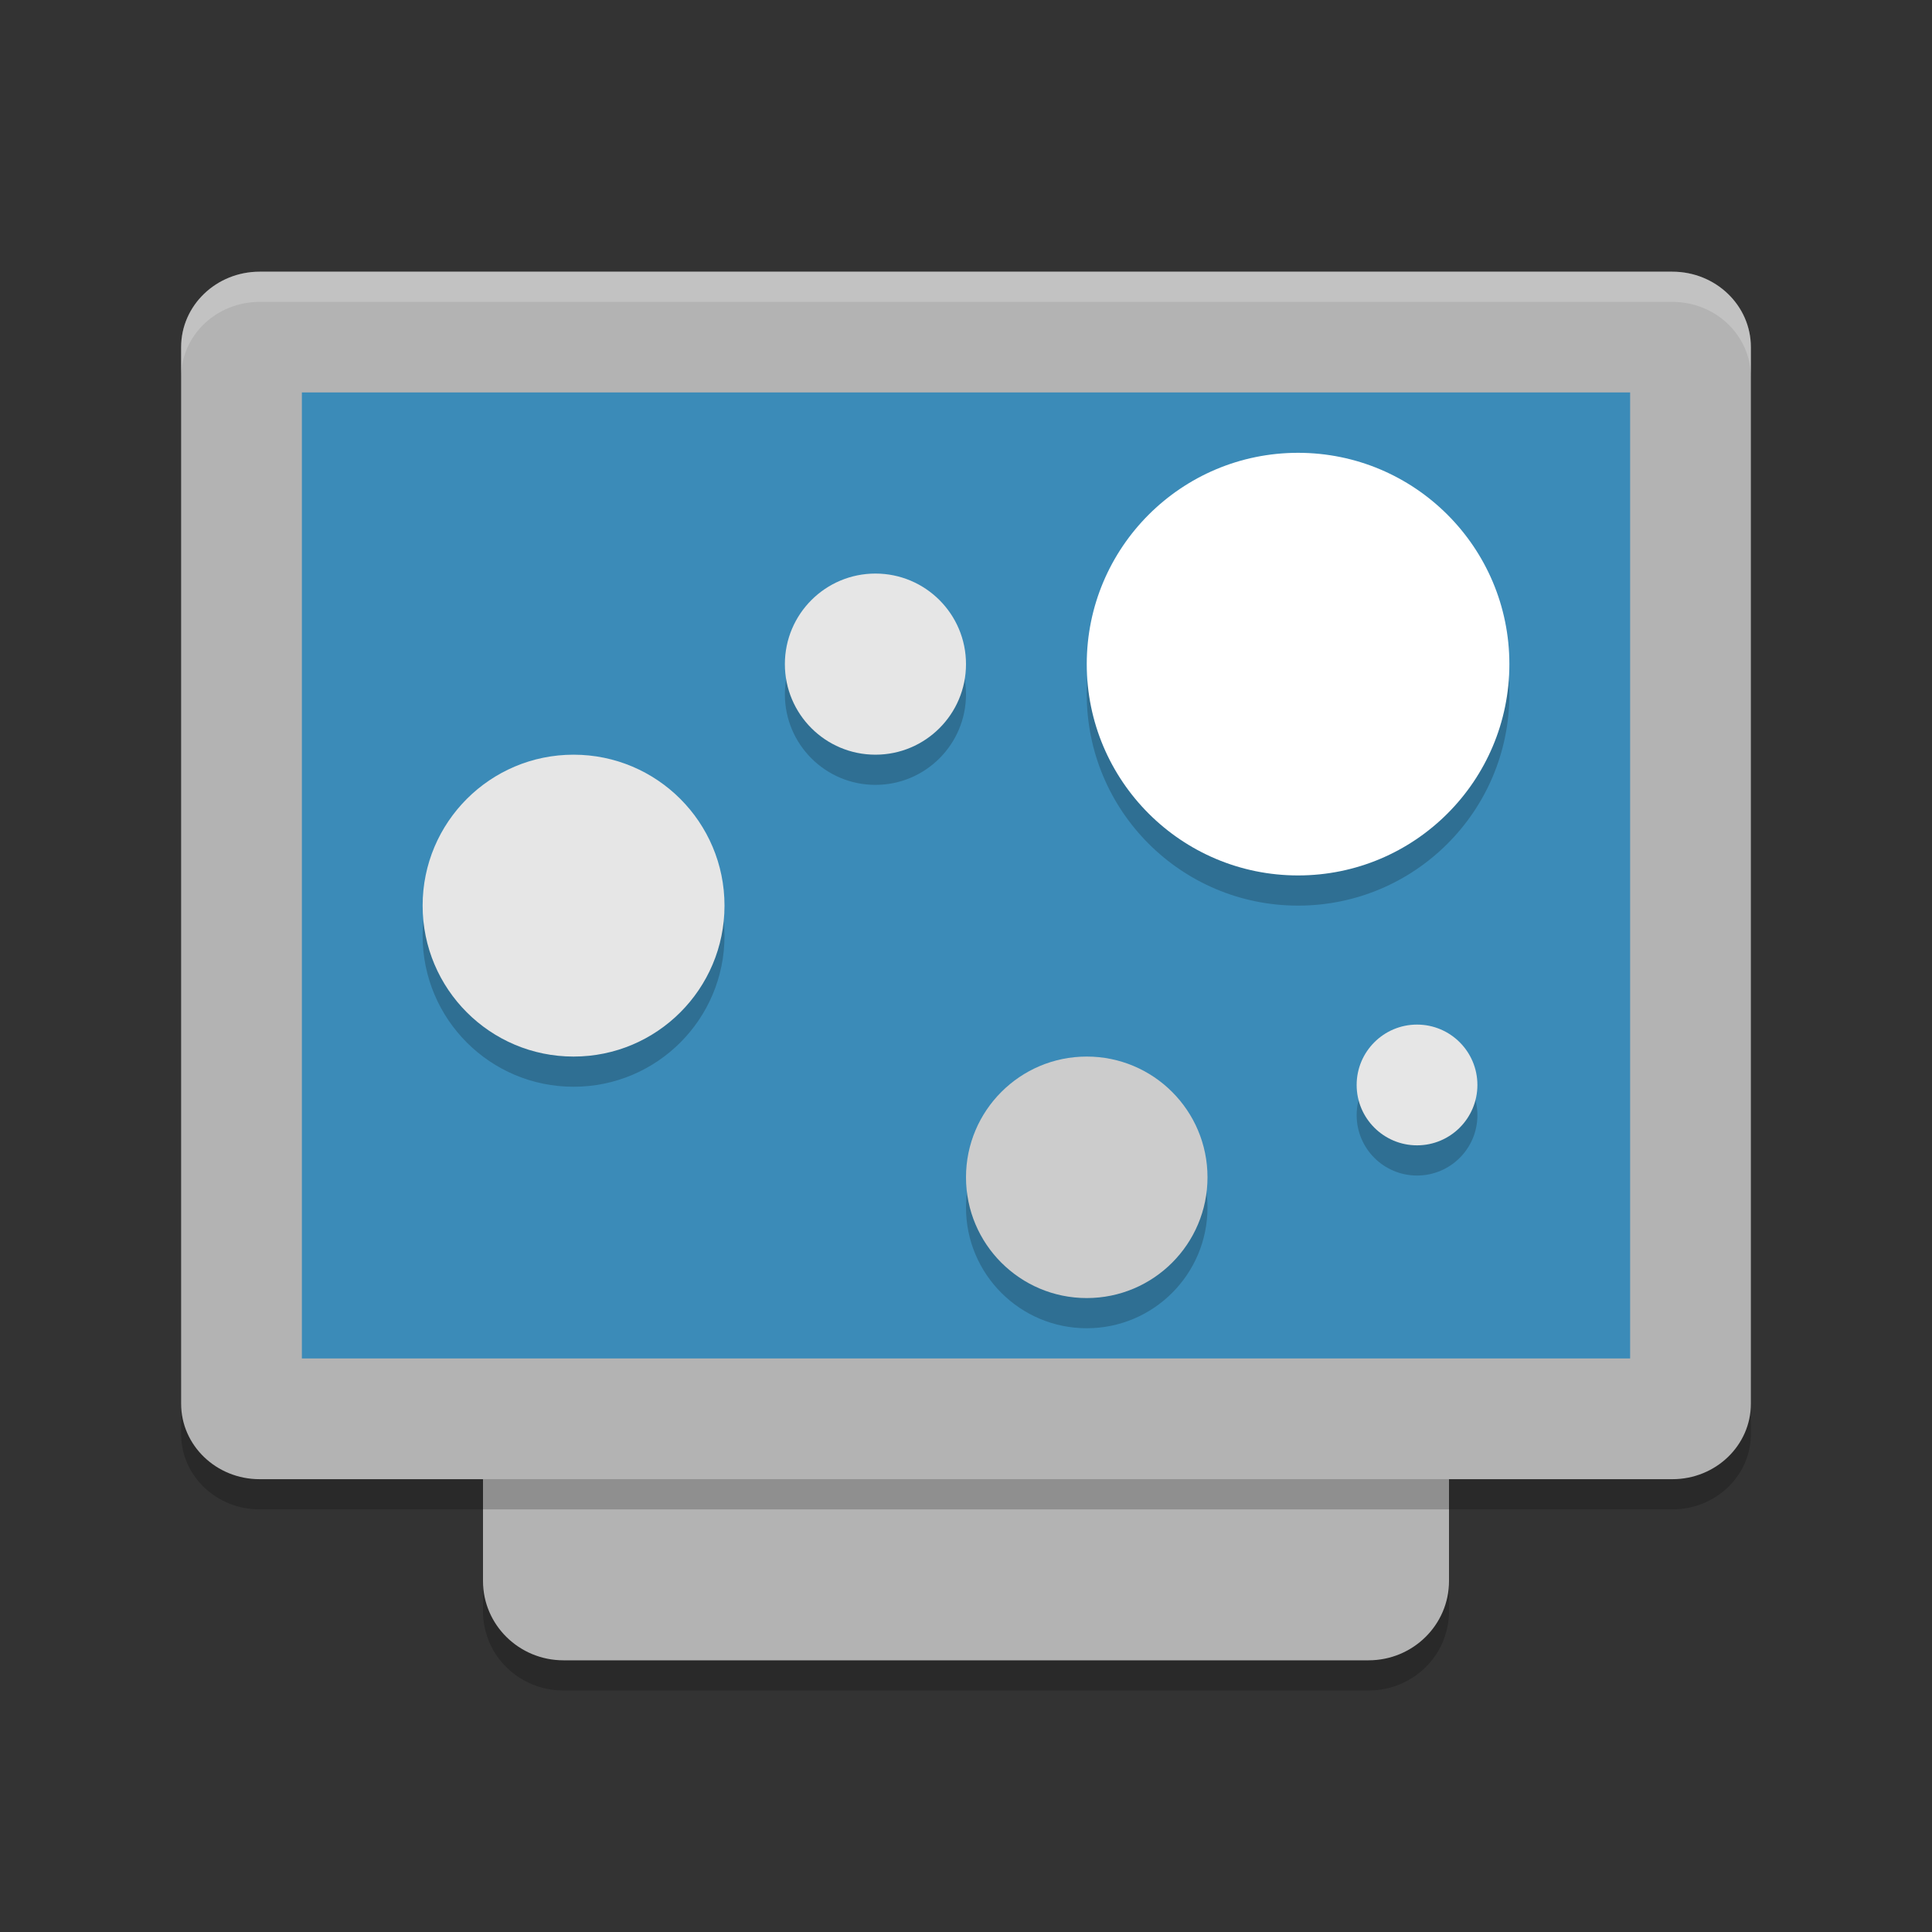
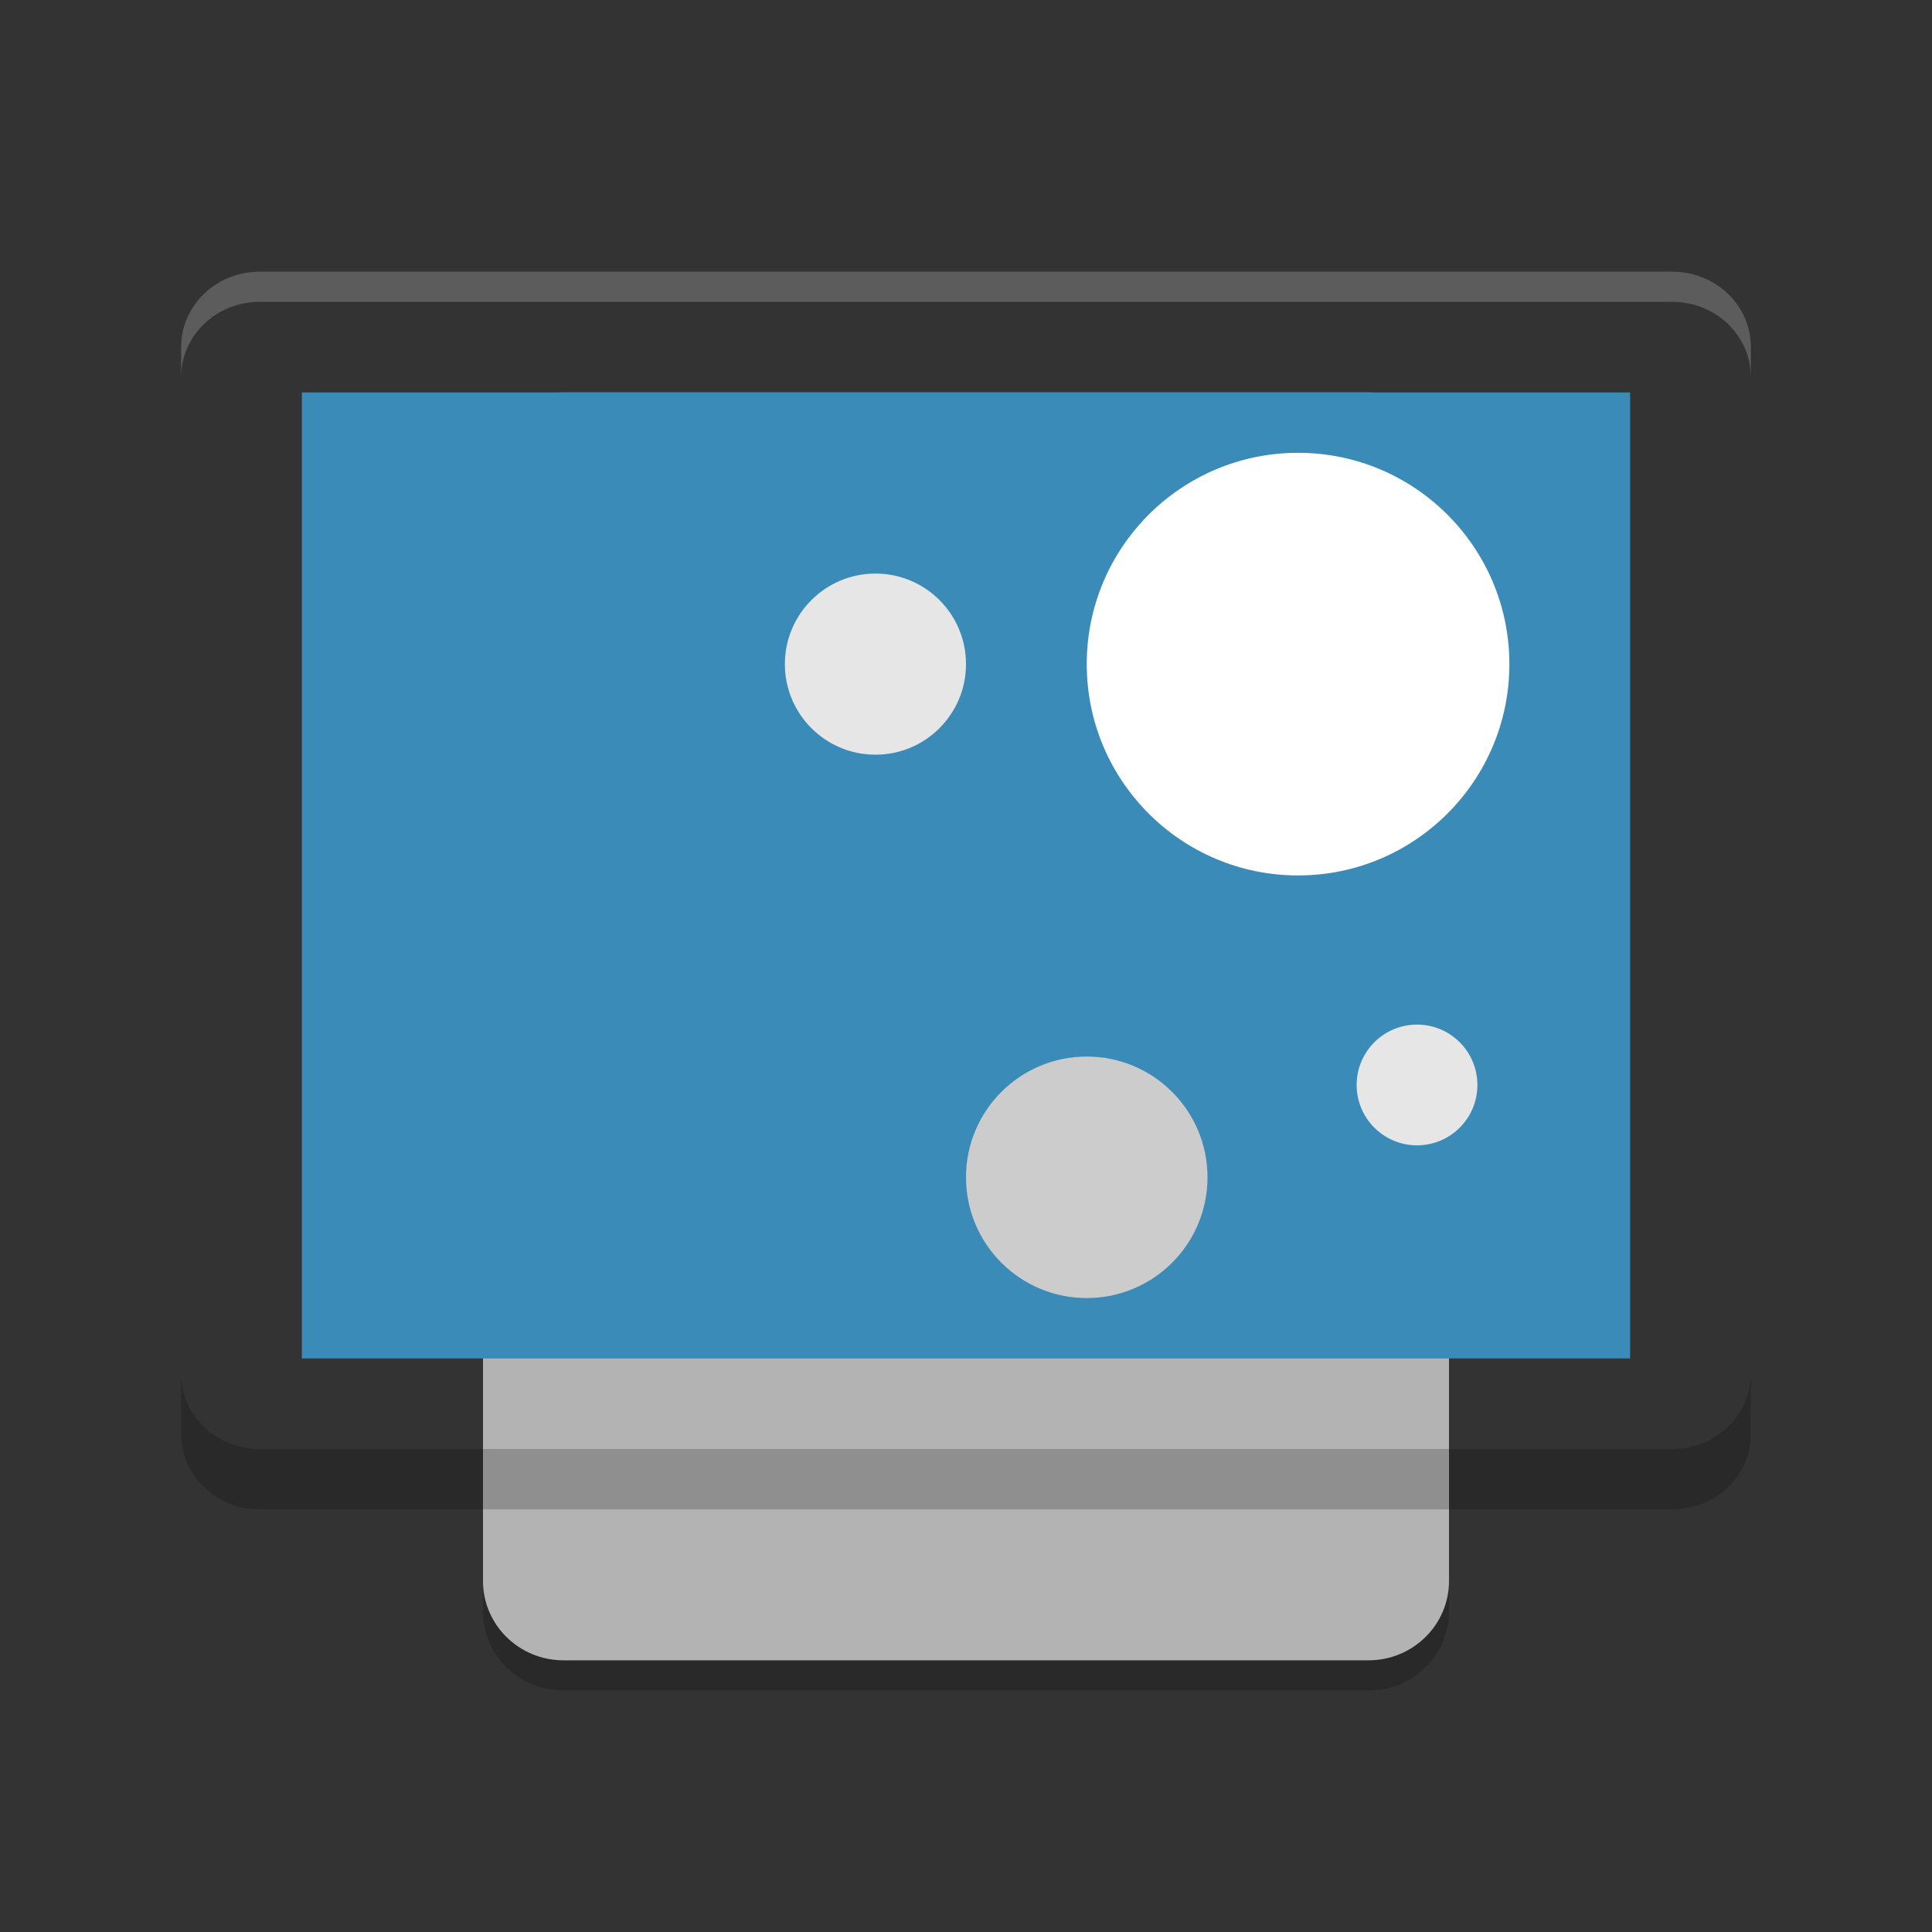
<svg xmlns="http://www.w3.org/2000/svg" xmlns:xlink="http://www.w3.org/1999/xlink" width="384pt" height="384pt" version="1.1" viewBox="0 0 384 384">
  <rect x="0" y="0" width="384" height="384" fill="#333333" stroke="none" />
  <defs>
    <filter id="alpha" width="100%" height="100%" x="0%" y="0%" filterUnits="objectBoundingBox">
      <feColorMatrix in="SourceGraphic" type="matrix" values="0 0 0 0 1 0 0 0 0 1 0 0 0 0 1 0 0 0 1 0" />
    </filter>
    <mask id="mask0">
      <g filter="url(#alpha)">
        <rect width="384" height="384" x="0" y="0" style="fill:rgb(0%,0%,0%);fill-opacity:0.2" />
      </g>
    </mask>
    <clipPath id="clip1">
      <rect width="384" height="384" x="0" y="0" />
    </clipPath>
    <g id="surface5" clip-path="url(#clip1)">
      <path style="fill:rgb(0%,0%,0%)" d="M 96 308.258 L 96 320.258 C 96 328.98 103.145 336 112.008 336 L 271.992 336 C 280.859 336 288 328.98 288 320.258 L 288 308.258 C 288 316.98 280.859 324 271.992 324 L 112.008 324 C 103.145 324 96 316.98 96 308.258 Z M 96 308.258" />
    </g>
    <mask id="mask1">
      <g filter="url(#alpha)">
        <rect width="384" height="384" x="0" y="0" style="fill:rgb(0%,0%,0%);fill-opacity:0.2" />
      </g>
    </mask>
    <clipPath id="clip2">
      <rect width="384" height="384" x="0" y="0" />
    </clipPath>
    <g id="surface8" clip-path="url(#clip2)">
      <path style="fill:rgb(0%,0%,0%)" d="M 36 273 L 36 285 C 36 293.305 42.969 300 51.609 300 L 332.387 300 C 341.027 300 348 293.305 348 285 L 348 273 C 348 281.305 341.027 288 332.387 288 L 51.609 288 C 42.965 288 36 281.305 36 273 Z M 36 273" />
    </g>
    <mask id="mask2">
      <g filter="url(#alpha)">
        <rect width="384" height="384" x="0" y="0" style="fill:rgb(0%,0%,0%);fill-opacity:0.2" />
      </g>
    </mask>
    <clipPath id="clip3">
      <rect width="384" height="384" x="0" y="0" />
    </clipPath>
    <g id="surface11" clip-path="url(#clip3)">
      <path style="fill:rgb(100.000%,100.000%,100.000%)" d="M 51.609 54 C 42.969 54 36 60.691 36 69 L 36 75 C 36 66.691 42.969 60 51.609 60 L 332.391 60 C 341.031 60 348 66.691 348 75 L 348 69 C 348 60.691 341.031 54 332.391 54 Z M 51.609 54" />
    </g>
    <mask id="mask3">
      <g filter="url(#alpha)">
        <rect width="384" height="384" x="0" y="0" style="fill:rgb(0%,0%,0%);fill-opacity:0.2" />
      </g>
    </mask>
    <clipPath id="clip4">
      <rect width="384" height="384" x="0" y="0" />
    </clipPath>
    <g id="surface14" clip-path="url(#clip4)">
-       <path style="fill:rgb(0%,0%,0%)" d="M 258 96 C 234.805 96 216 114.805 216 138 C 216 161.195 234.805 180 258 180 C 281.195 180 300 161.195 300 138 C 300 114.805 281.195 96 258 96 Z M 174 120 C 164.059 120 156 128.059 156 138 C 156 147.941 164.059 156 174 156 C 183.941 156 192 147.941 192 138 C 192 128.059 183.941 120 174 120 Z M 114 156 C 97.434 156 84 169.43 84 186 C 84 202.57 97.434 216 114 216 C 130.57 216 144 202.57 144 186 C 144 169.43 130.57 156 114 156 Z M 281.648 209.648 C 275.023 209.648 269.648 215.02 269.648 221.648 C 269.648 228.277 275.023 233.648 281.648 233.648 C 288.277 233.648 293.648 228.277 293.648 221.648 C 293.648 215.02 288.277 209.648 281.648 209.648 Z M 216 216 C 202.746 216 192 226.746 192 240 C 192 253.254 202.746 264 216 264 C 229.258 264 240 253.254 240 240 C 240 226.746 229.258 216 216 216 Z M 216 216" />
-     </g>
+       </g>
  </defs>
  <g>
    <use mask="url(#mask0)" xlink:href="#surface5" />
    <path style="fill:rgb(70.196%,70.196%,70.196%)" d="M 288 314.242 L 288 93.758 C 288 85.055 280.84 78 272.004 78 L 111.996 78 C 103.16 78 96 85.055 96 93.758 L 96 314.242 C 96 322.945 103.16 330 111.996 330 L 272.004 330 C 280.84 330 288 322.945 288 314.242 Z M 288 314.242" />
    <use mask="url(#mask1)" xlink:href="#surface8" />
-     <path style="fill:rgb(70.196%,70.196%,70.196%)" d="M 348 279 L 348 69 C 348 60.715 341.016 54 332.398 54 L 51.602 54 C 42.984 54 36 60.715 36 69 L 36 279 C 36 287.285 42.984 294 51.602 294 L 332.398 294 C 341.016 294 348 287.285 348 279 Z M 348 279" />
    <use mask="url(#mask2)" xlink:href="#surface11" />
    <path style="fill:rgb(23.137%,54.509%,72.156%)" d="M 324 270 L 324 78 L 60 78 L 60 270 Z M 324 270" />
    <use mask="url(#mask3)" xlink:href="#surface14" />
    <path style="fill:rgb(100.000%,100.000%,100.000%)" d="M 300 132 C 300 155.195 281.195 174 258 174 C 234.805 174 216 155.195 216 132 C 216 108.805 234.805 90 258 90 C 281.195 90 300 108.805 300 132 Z M 300 132" />
-     <path style="fill:rgb(90.196%,90.196%,90.196%)" d="M 144 180 C 144 196.57 130.57 210 114 210 C 97.43 210 84 196.57 84 180 C 84 163.43 97.43 150 114 150 C 130.57 150 144 163.43 144 180 Z M 144 180" />
    <path style="fill:rgb(80.000%,80.000%,80.000%)" d="M 240 234 C 240 247.254 229.254 258 216 258 C 202.746 258 192 247.254 192 234 C 192 220.746 202.746 210 216 210 C 229.254 210 240 220.746 240 234 Z M 240 234" />
    <path style="fill:rgb(90.196%,90.196%,90.196%)" d="M 192 132 C 192 141.941 183.941 150 174 150 C 164.059 150 156 141.941 156 132 C 156 122.059 164.059 114 174 114 C 183.941 114 192 122.059 192 132 Z M 192 132" />
    <path style="fill:rgb(90.196%,90.196%,90.196%)" d="M 293.645 215.645 C 293.645 222.273 288.273 227.645 281.645 227.645 C 275.02 227.645 269.645 222.273 269.645 215.645 C 269.645 209.02 275.02 203.645 281.645 203.645 C 288.273 203.645 293.645 209.02 293.645 215.645 Z M 293.645 215.645" />
  </g>
</svg>